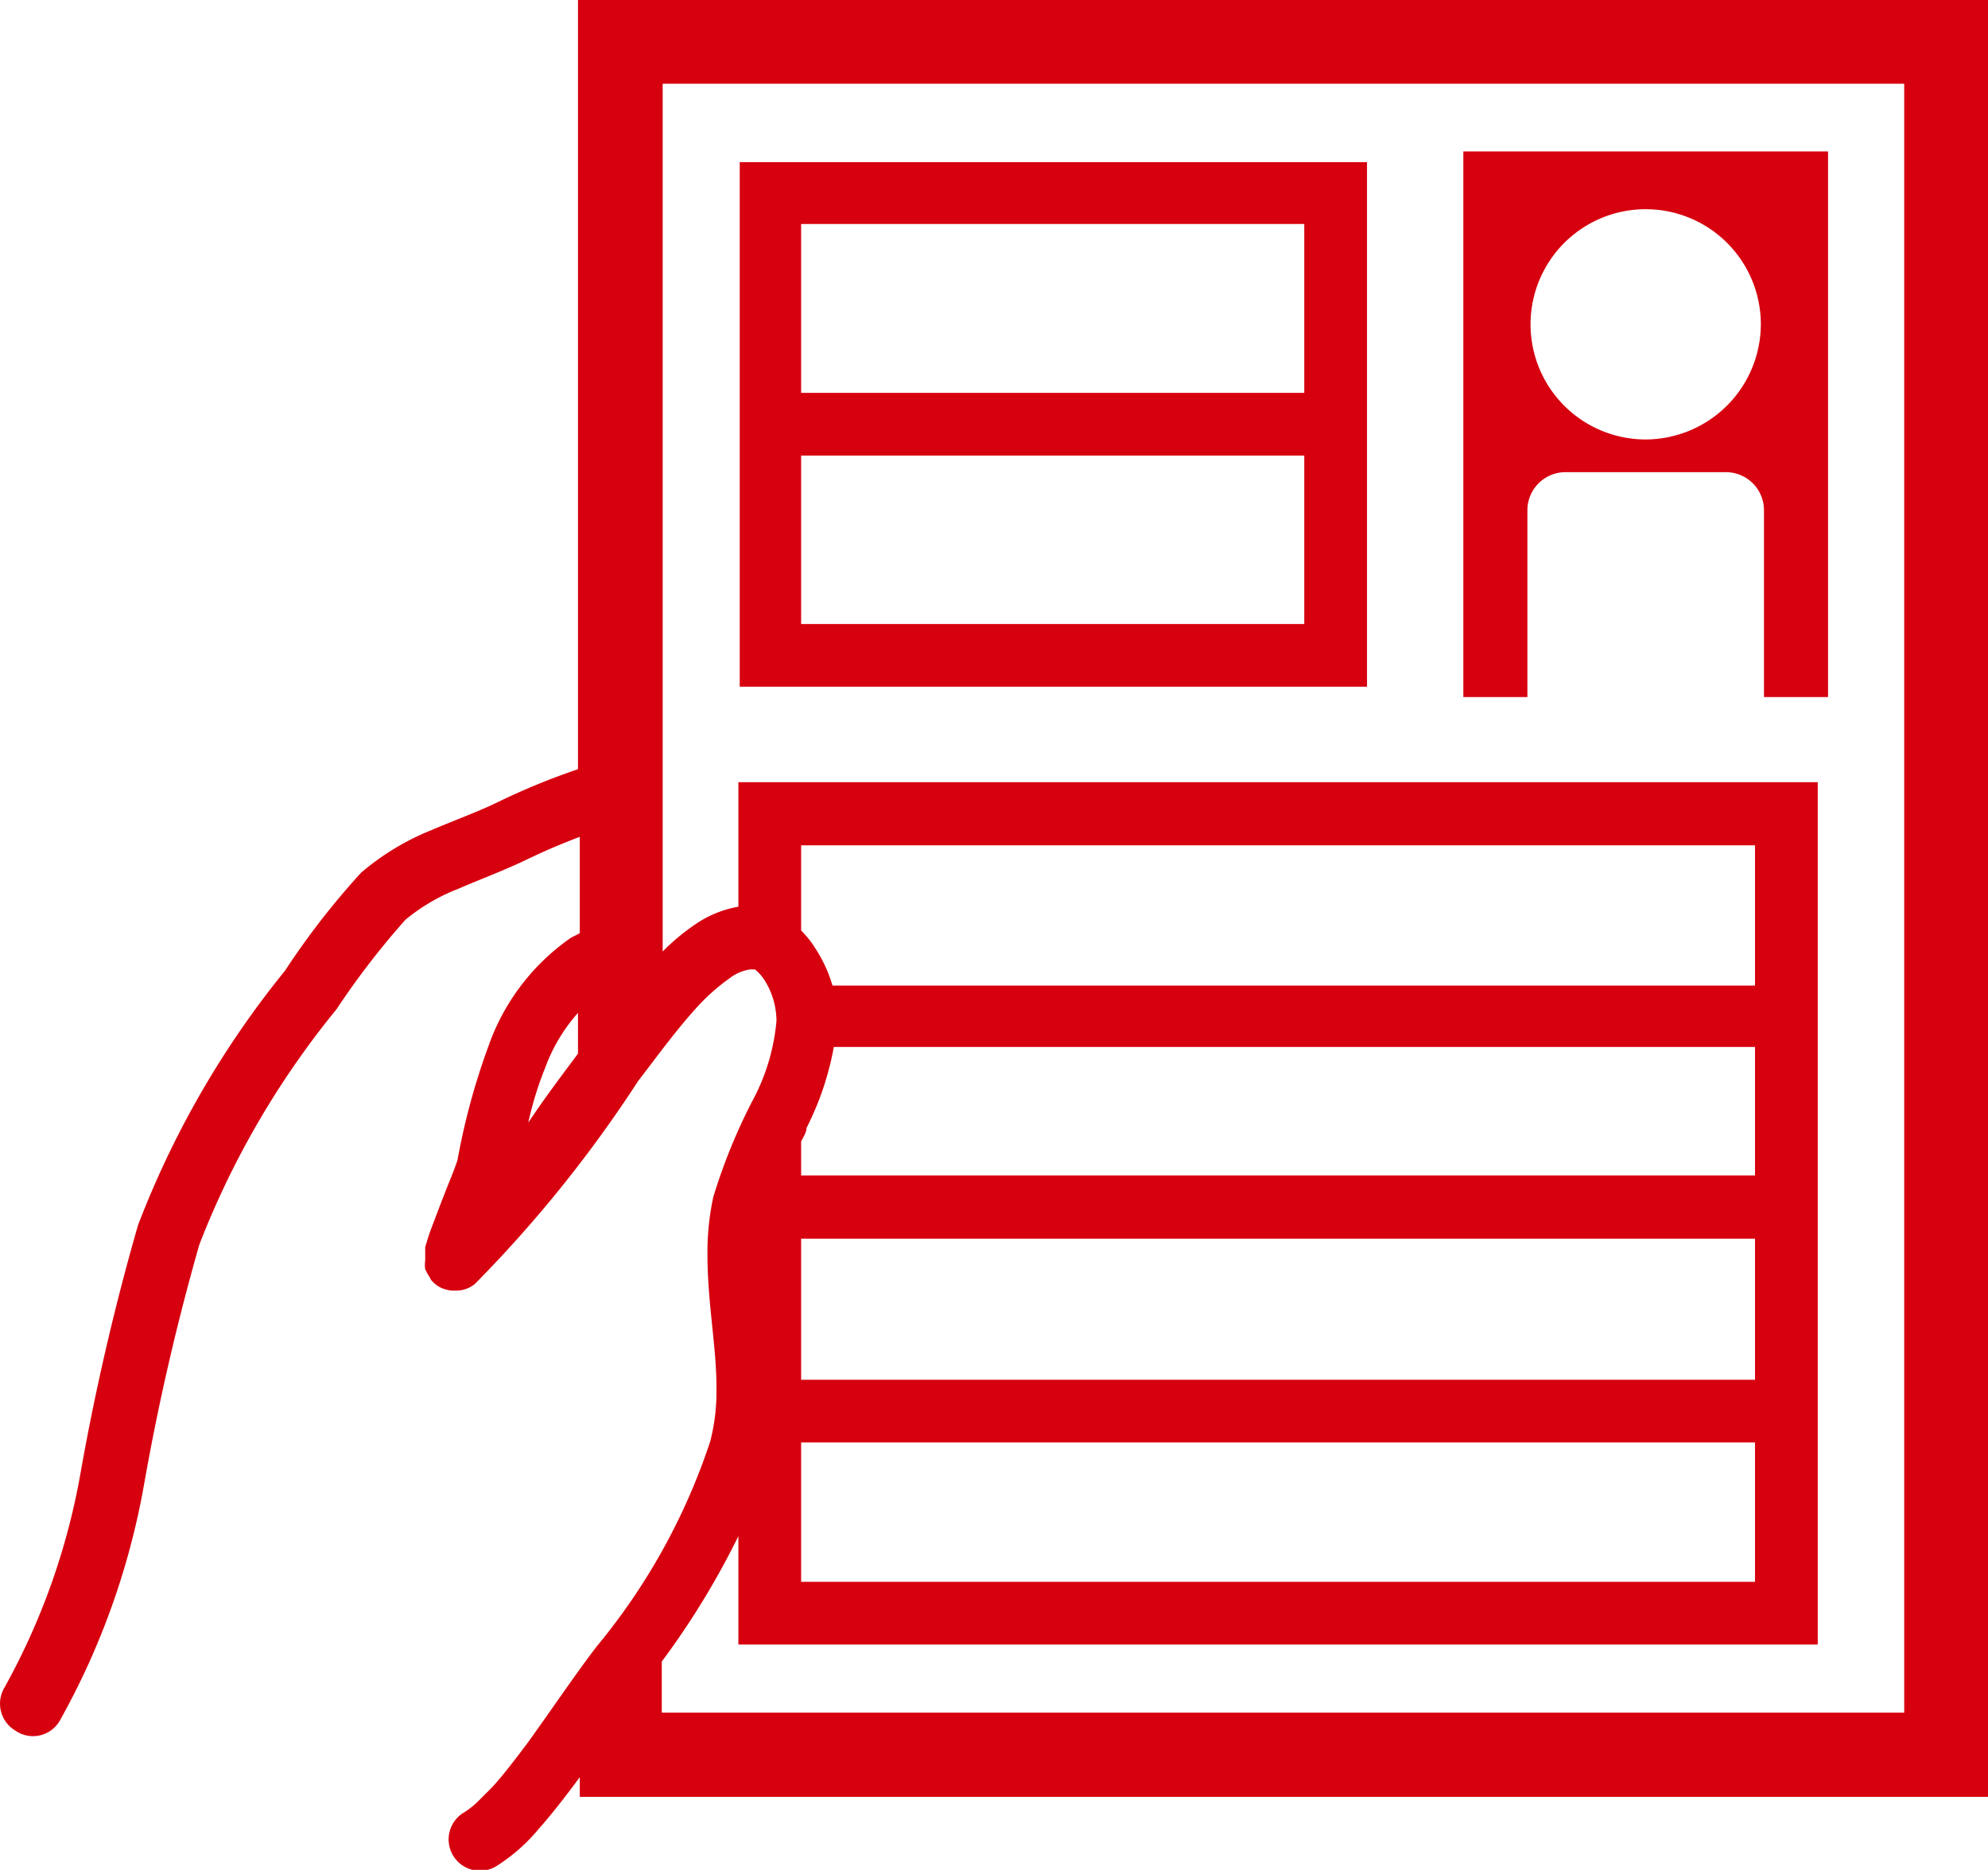
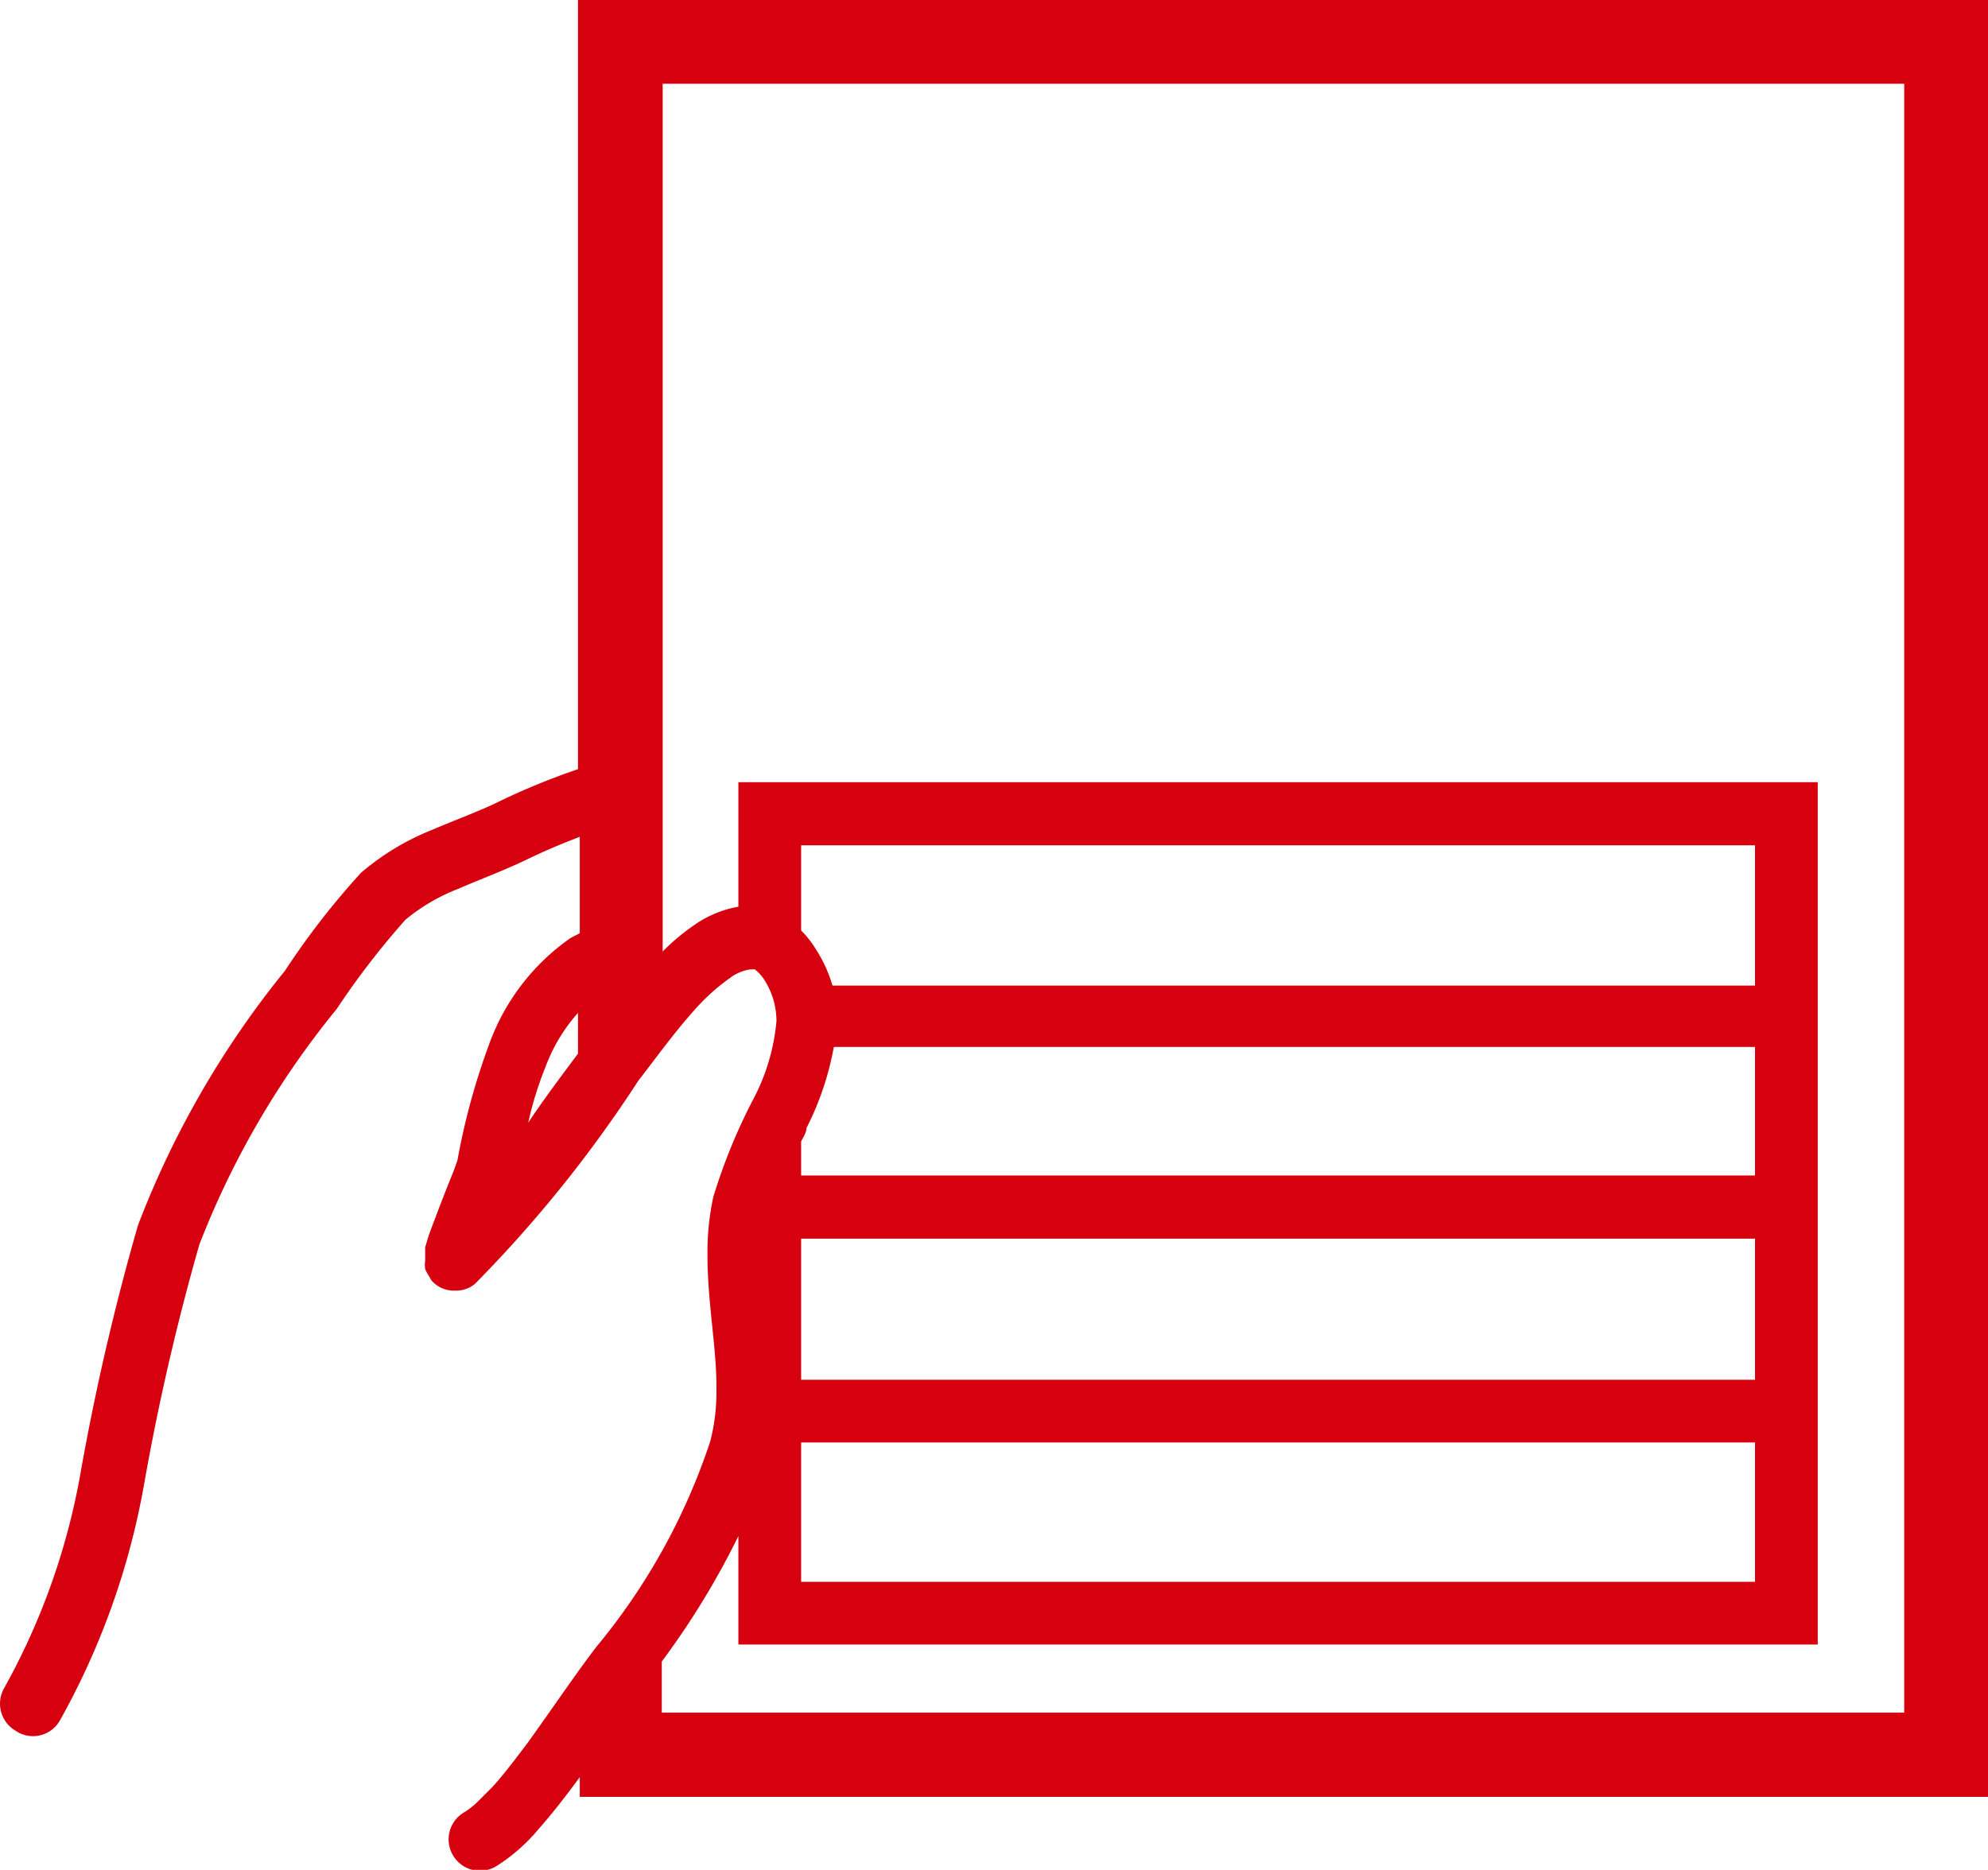
<svg xmlns="http://www.w3.org/2000/svg" viewBox="0 0 44.37 41.74">
  <defs>
    <style>.cls-1{fill:#d7000f;}</style>
  </defs>
  <title>icon_advisor</title>
  <g id="レイヤー_2" data-name="レイヤー 2">
    <g id="レイヤー_3" data-name="レイヤー 3">
      <g id="_18" data-name="18">
        <path class="cls-1" d="M.34,38.63a.69.69,0,0,0,1-.23,16.75,16.75,0,0,0,1.88-5.29,52.62,52.62,0,0,1,1.23-5.33,19.31,19.31,0,0,1,3.06-5.25h0a17.81,17.81,0,0,1,1.54-2,4.27,4.27,0,0,1,1.18-.69c.48-.21,1-.4,1.5-.64s.82-.37,1.21-.52v2.15c-.08.05-.17.08-.25.14a4.93,4.93,0,0,0-1.78,2.36,15.24,15.24,0,0,0-.7,2.57s-.06.18-.13.35-.25.63-.37.95c-.06.16-.12.31-.16.44l-.06.2c0,.06,0,.13,0,.22h0s0,.05,0,.08a.62.62,0,0,0,0,.19,1.09,1.09,0,0,0,.08.15.73.73,0,0,1,.05.09h0a.68.68,0,0,0,.21.17.77.77,0,0,0,.26.07h.09a.66.66,0,0,0,.42-.15,28.61,28.61,0,0,0,3.65-4.54h0c.33-.42.8-1.08,1.3-1.63a4.56,4.56,0,0,1,.73-.65,1,1,0,0,1,.46-.2l.11,0a1,1,0,0,1,.22.25,1.72,1.72,0,0,1,.26.9,4.61,4.61,0,0,1-.54,1.79,12.77,12.77,0,0,0-.87,2.14,5.85,5.85,0,0,0-.13,1.3c0,1.08.21,2.08.2,3a4.34,4.34,0,0,1-.14,1.16,14.11,14.11,0,0,1-2.53,4.57c-.44.57-1,1.4-1.54,2.15-.28.37-.55.73-.8,1l-.29.29a1.81,1.81,0,0,1-.32.26.7.7,0,1,0,.72,1.2,4,4,0,0,0,.93-.82c.31-.35.62-.75.92-1.16v.44H44.37V0H12.9V17.17a15.63,15.63,0,0,0-1.82.75c-.39.19-.91.38-1.45.61a5.68,5.68,0,0,0-1.57.95h0a17.23,17.23,0,0,0-1.7,2.19h0a20.76,20.76,0,0,0-3.28,5.68,54.24,54.24,0,0,0-1.27,5.46A15.31,15.31,0,0,1,.1,37.67.7.7,0,0,0,.34,38.63ZM42.5,1.87V38.23H14.77V37.09a17.89,17.89,0,0,0,1.71-2.8v2.42H40.57V17.46H16.48v2.78a2.45,2.45,0,0,0-1,.42,4.82,4.82,0,0,0-.69.58V1.87Zm-24.62,17H39.17V22H18.58a3.09,3.09,0,0,0-.37-.81,2.27,2.27,0,0,0-.33-.42ZM18,25.18a6.54,6.54,0,0,0,.61-1.81H39.17v2.87H17.88v-.76C17.93,25.38,18,25.28,18,25.18ZM39.17,30.8H17.88V27.65H39.17ZM17.88,32.2H39.17v3.11H17.88Zm-5.71-8.37a3.81,3.81,0,0,1,.73-1.22v.91c-.38.51-.75,1-1.11,1.54A7.67,7.67,0,0,1,12.17,23.83Z" />
-         <path class="cls-1" d="M34.09,11.38a.85.85,0,0,1,.84-.84h3.59a.85.85,0,0,1,.85.84v4.18H40.8V3.38H32.66V15.56h1.43Zm2.64-1.57A2.57,2.57,0,1,1,39.3,7.24,2.58,2.58,0,0,1,36.73,9.81Z" />
-         <path class="cls-1" d="M30.51,15.33V3.62h-14V15.33h14Zm-12.63-1.4V10.17H29.11v3.76ZM29.11,5V8.77H17.88V5Z" />
      </g>
    </g>
  </g>
</svg>